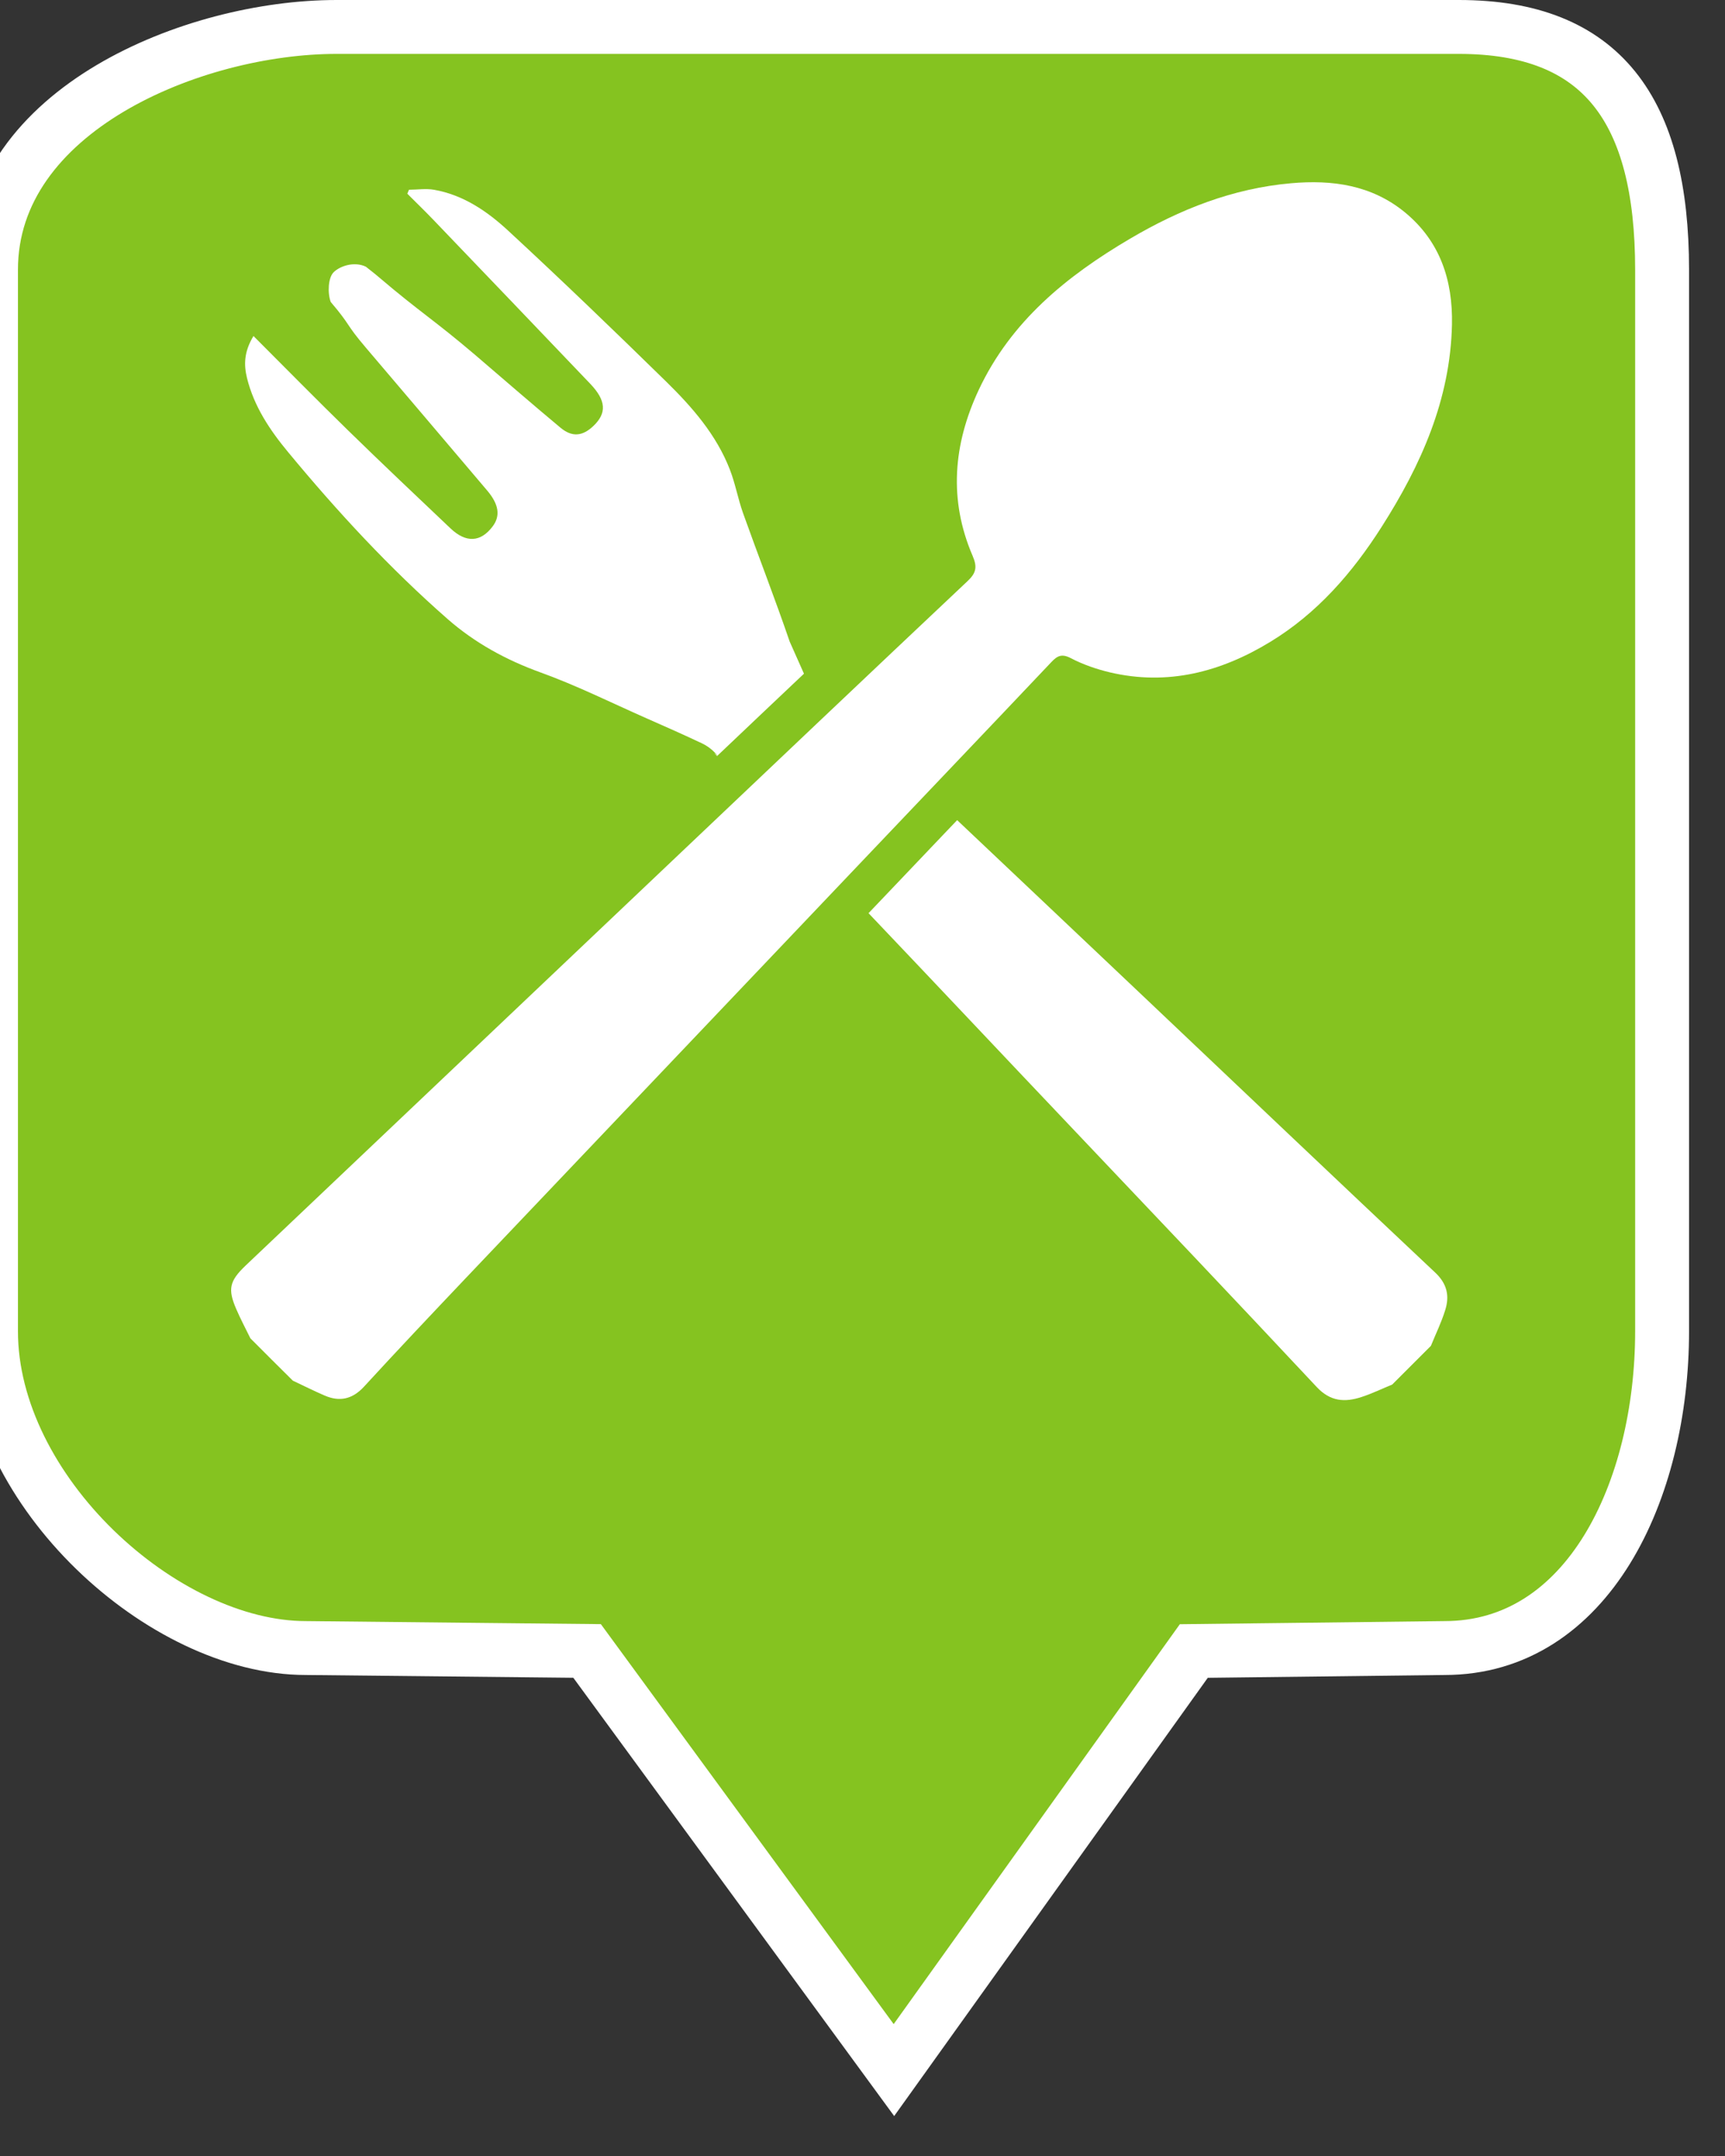
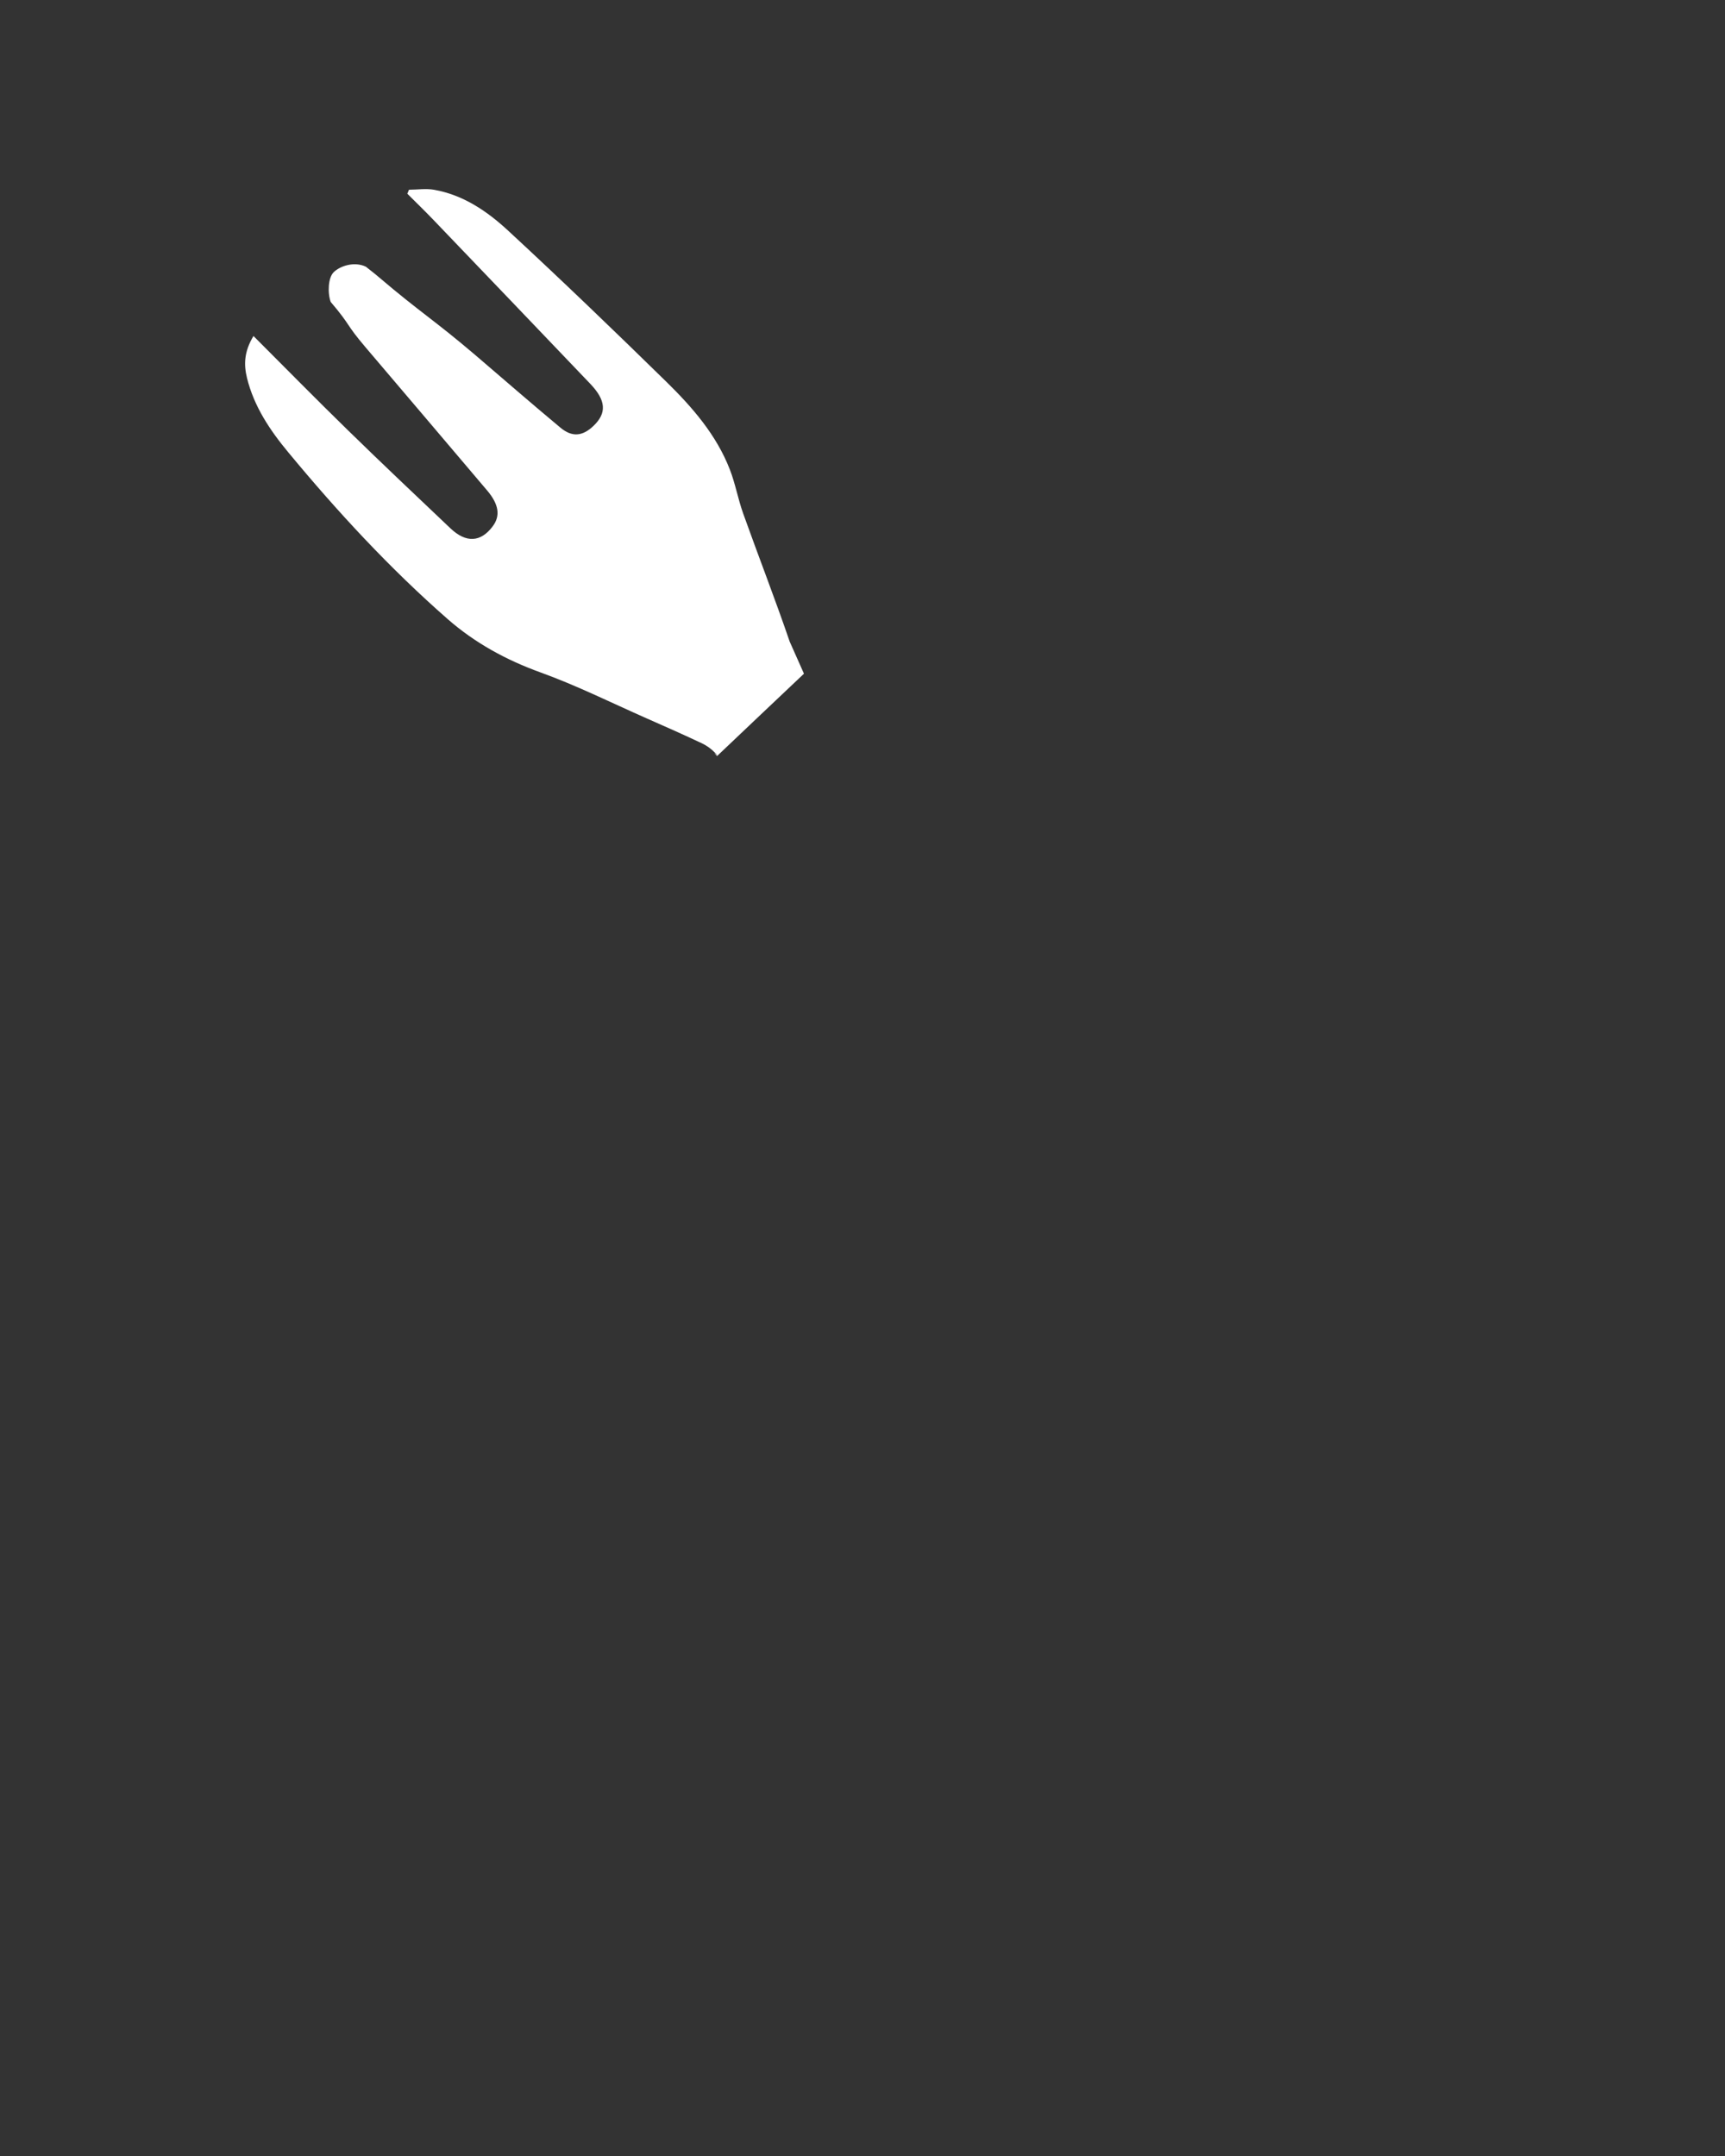
<svg xmlns="http://www.w3.org/2000/svg" version="1.0" x="0px" y="0px" width="32px" height="40px" viewBox="0 0 32 40" enable-background="new 0 0 32 40" xml:space="preserve">
  <rect x="0" y="0" width="32" height="40" fill="#333333" stroke="none" />
  <g id="Layer_1">
    <g>
-       <path fill="#85C320" stroke="#FFFFFF" stroke-miterlimit="10" d="M30.833,24.698c0,2.965-1.38,5.878-4.034,5.878l-4.653,0.055    l-5.563,7.775l-5.692-7.776l-5.217-0.054c-2.653,0-5.841-2.913-5.841-5.878V5.005c0-2.965,3.754-4.505,6.408-4.505h20.823    c2.654,0,3.769,1.54,3.769,4.505V24.698z" />
      <g>
        <g>
          <path fill-rule="evenodd" clip-rule="evenodd" fill="#FFFFFF" d="M14.649,11.903c-0.273-0.798-0.58-1.585-0.864-2.38      c-0.095-0.267-0.144-0.55-0.246-0.812c-0.25-0.645-0.698-1.158-1.182-1.632c-0.965-0.945-1.94-1.884-2.932-2.801      C9.038,3.92,8.594,3.616,8.053,3.521C7.902,3.494,7.743,3.52,7.587,3.52C7.577,3.545,7.566,3.57,7.556,3.594      c0.16,0.16,0.324,0.318,0.48,0.481c0.973,1.016,1.946,2.03,2.916,3.048c0.293,0.308,0.305,0.541,0.059,0.777      c-0.203,0.195-0.397,0.216-0.615,0.034c-0.53-0.442-1.053-0.896-1.578-1.346C8.053,5.936,7.796,5.796,7.03,5.144      C6.955,5.079,6.875,5.019,6.787,4.948C6.569,4.844,6.304,4.937,6.189,5.051C6.088,5.151,6.073,5.432,6.135,5.602      c0.385,0.452,0.264,0.393,0.65,0.846C7.536,7.332,8.288,8.215,9.037,9.1C9.256,9.358,9.285,9.572,9.14,9.765      c-0.222,0.297-0.494,0.312-0.783,0.038C7.722,9.2,7.085,8.599,6.458,7.986C5.876,7.419,5.306,6.838,4.702,6.234      c-0.175,0.291-0.181,0.53-0.12,0.779c0.13,0.529,0.428,0.972,0.765,1.378c0.912,1.102,1.882,2.152,2.959,3.096      c0.505,0.442,1.085,0.759,1.725,0.99c0.669,0.242,1.311,0.562,1.963,0.85c0.344,0.151,0.688,0.304,1.028,0.464      c0.087,0.041,0.172,0.102,0.239,0.172c0.156,0.164-0.115-0.1,0.041,0.064c0.534-0.507,1.072-1.018,1.612-1.528" />
-           <path fill-rule="evenodd" clip-rule="evenodd" fill="#FFFFFF" d="M26.624,23.61c-1.83-1.722-3.65-3.453-5.473-5.181      c-1.228-1.166-2.167-2.049-3.395-3.213c-0.078,0.08-0.154,0.161-0.231,0.242c-0.356,0.373-0.713,0.748-1.069,1.123l-0.344,0.361      c1.348,1.417,2.41,2.548,3.756,3.966c1.523,1.605,3.047,3.21,4.558,4.825c0.254,0.272,0.524,0.287,0.833,0.185      c0.193-0.063,0.379-0.153,0.568-0.231c0.239-0.238,0.479-0.478,0.717-0.717c0.089-0.219,0.193-0.432,0.263-0.655      C26.893,24.05,26.849,23.821,26.624,23.61z" />
        </g>
-         <path fill-rule="evenodd" clip-rule="evenodd" fill="#FFFFFF" d="M4.645,24.83c-0.088-0.18-0.183-0.358-0.262-0.542     c-0.161-0.371-0.127-0.522,0.174-0.809c2.657-2.522,5.314-5.044,7.971-7.564c1.805-1.713,3.608-3.425,5.419-5.132     c0.159-0.149,0.187-0.26,0.096-0.47c-0.447-1.038-0.36-2.068,0.113-3.079c0.597-1.273,1.632-2.114,2.807-2.805     c0.923-0.545,1.907-0.934,2.985-1.029c0.767-0.069,1.498,0.033,2.116,0.541c0.654,0.539,0.888,1.264,0.871,2.081     c-0.03,1.391-0.573,2.605-1.306,3.755c-0.544,0.854-1.196,1.603-2.064,2.131c-0.916,0.559-1.904,0.819-2.977,0.566     c-0.248-0.059-0.497-0.145-0.723-0.263c-0.167-0.087-0.25-0.046-0.362,0.073c-1.179,1.246-2.363,2.486-3.544,3.729     c-2.446,2.573-4.893,5.146-7.338,7.72c-0.626,0.66-1.251,1.321-1.866,1.991c-0.216,0.236-0.454,0.289-0.736,0.166     c-0.199-0.086-0.392-0.183-0.587-0.275C5.168,25.354,4.906,25.092,4.645,24.83z" />
      </g>
    </g>
  </g>
  <g id="Layer_2">
</g>
</svg>